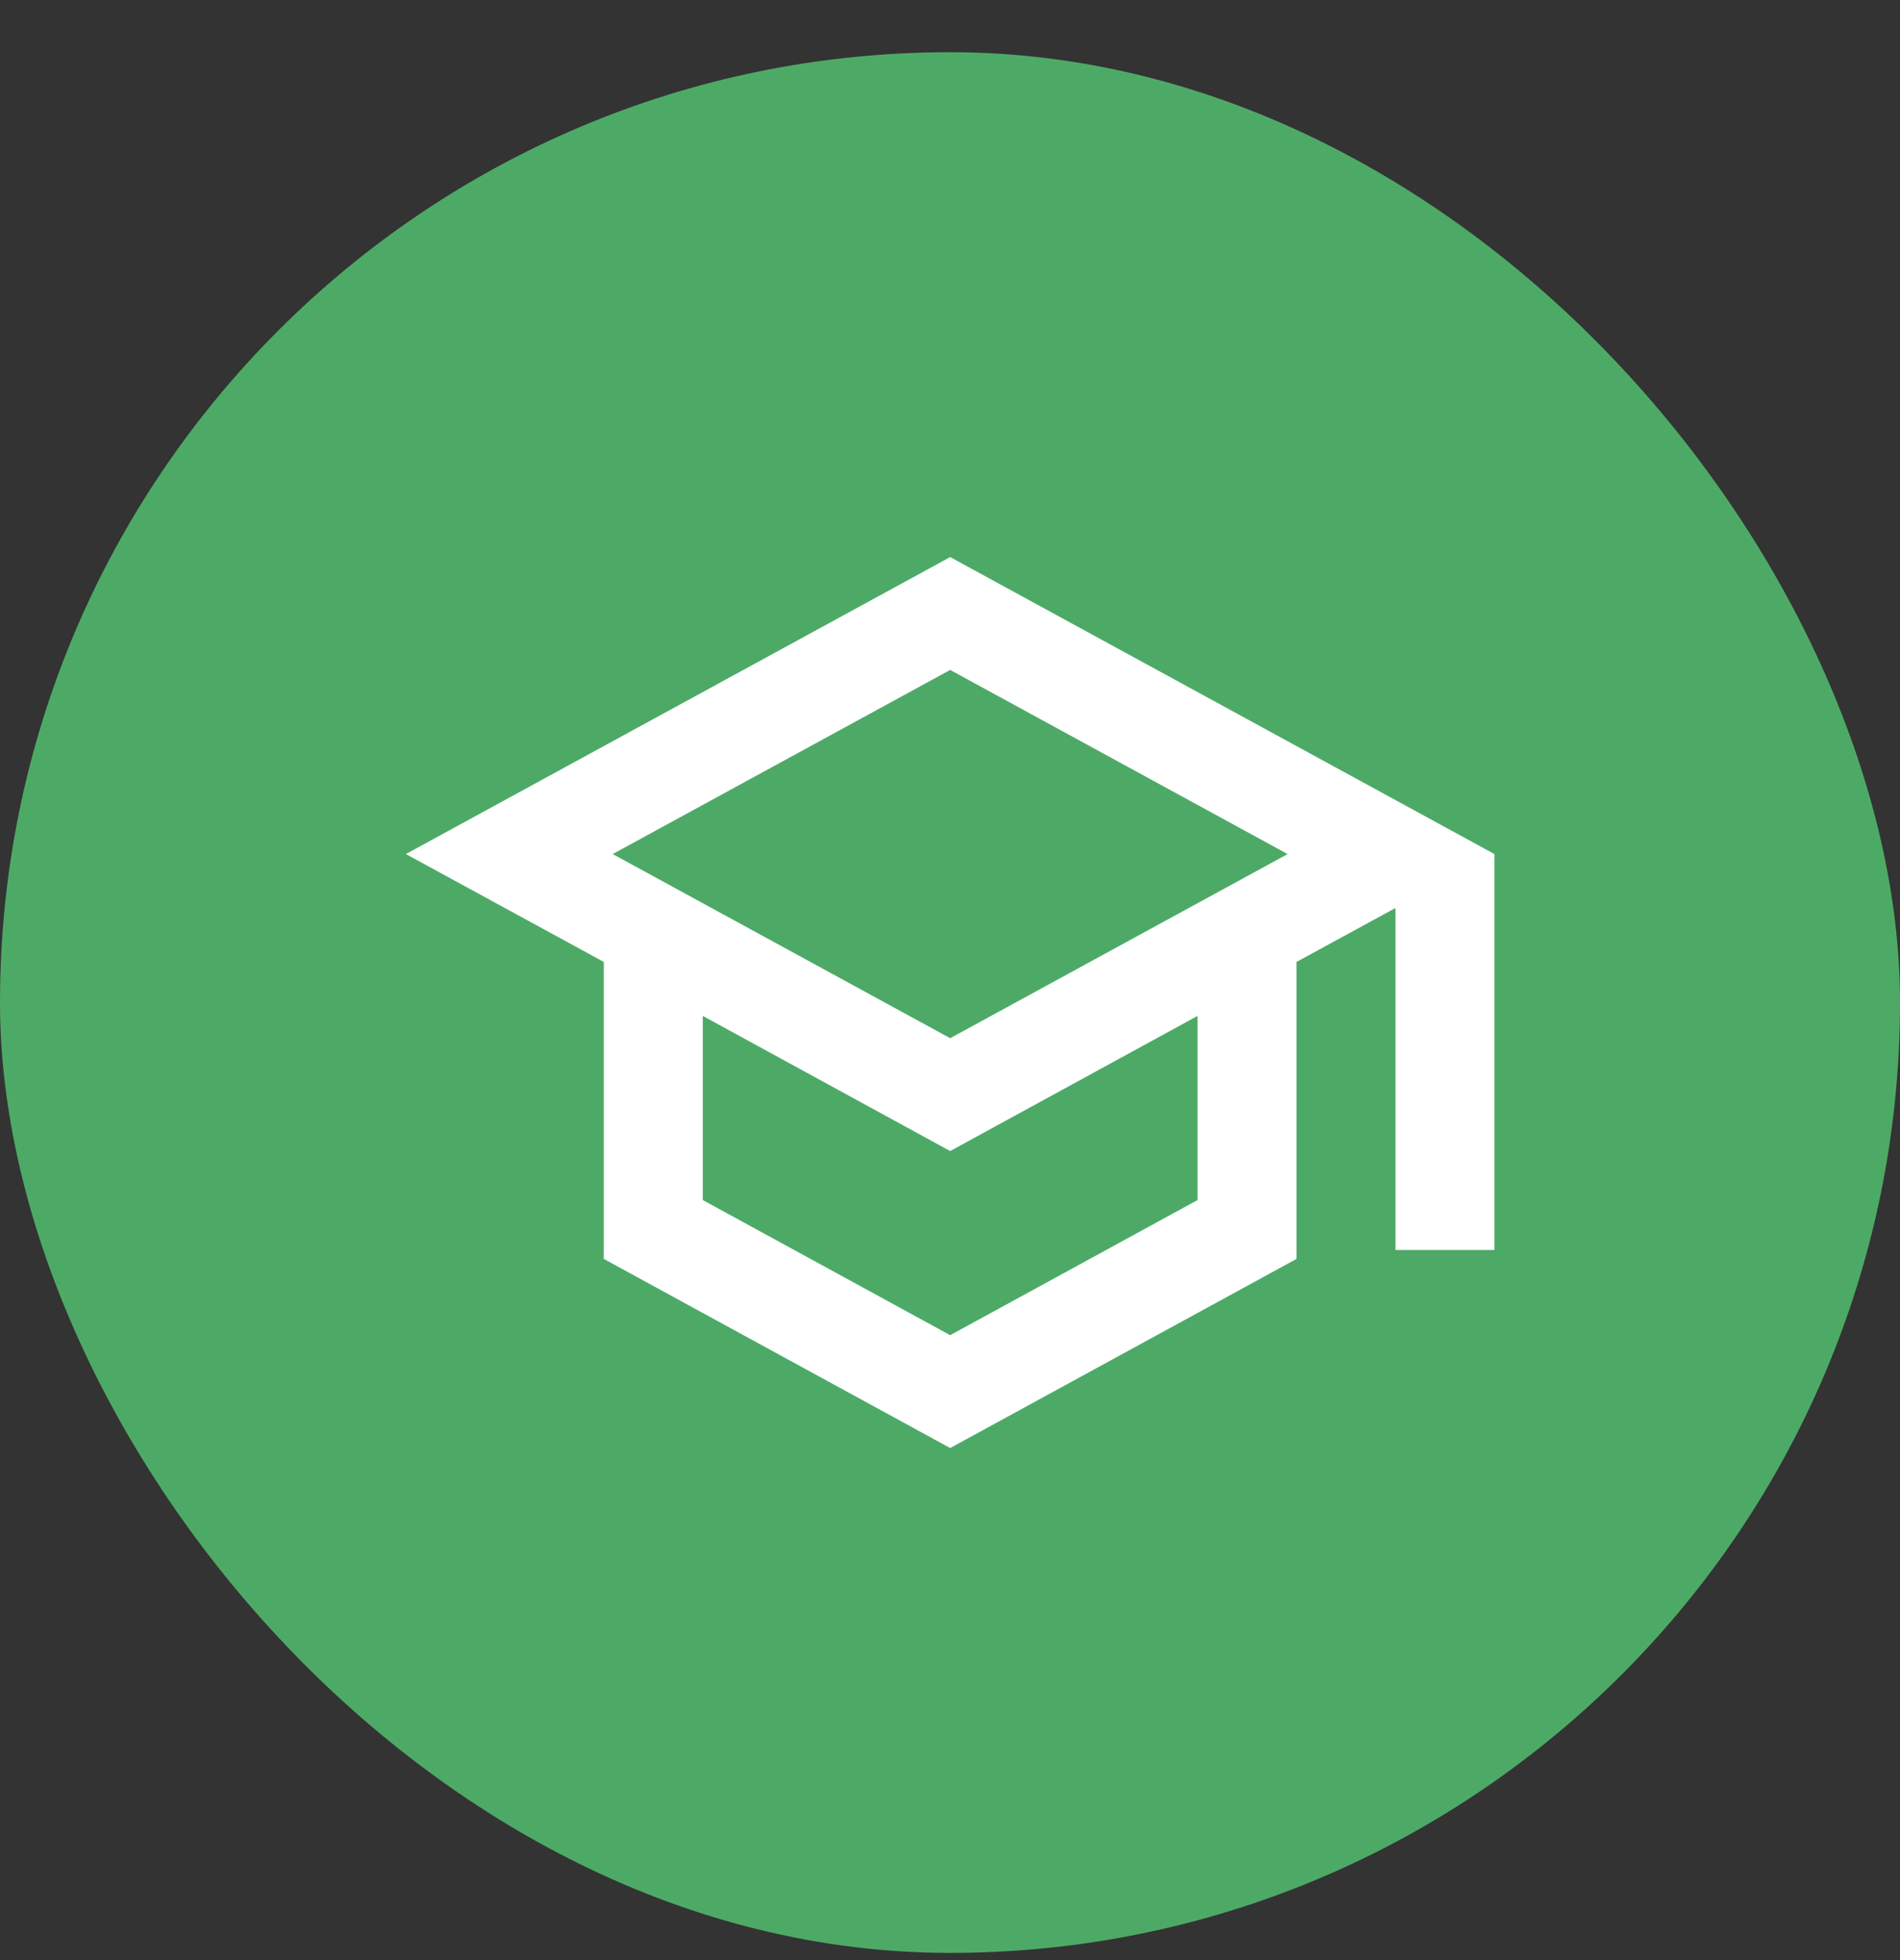
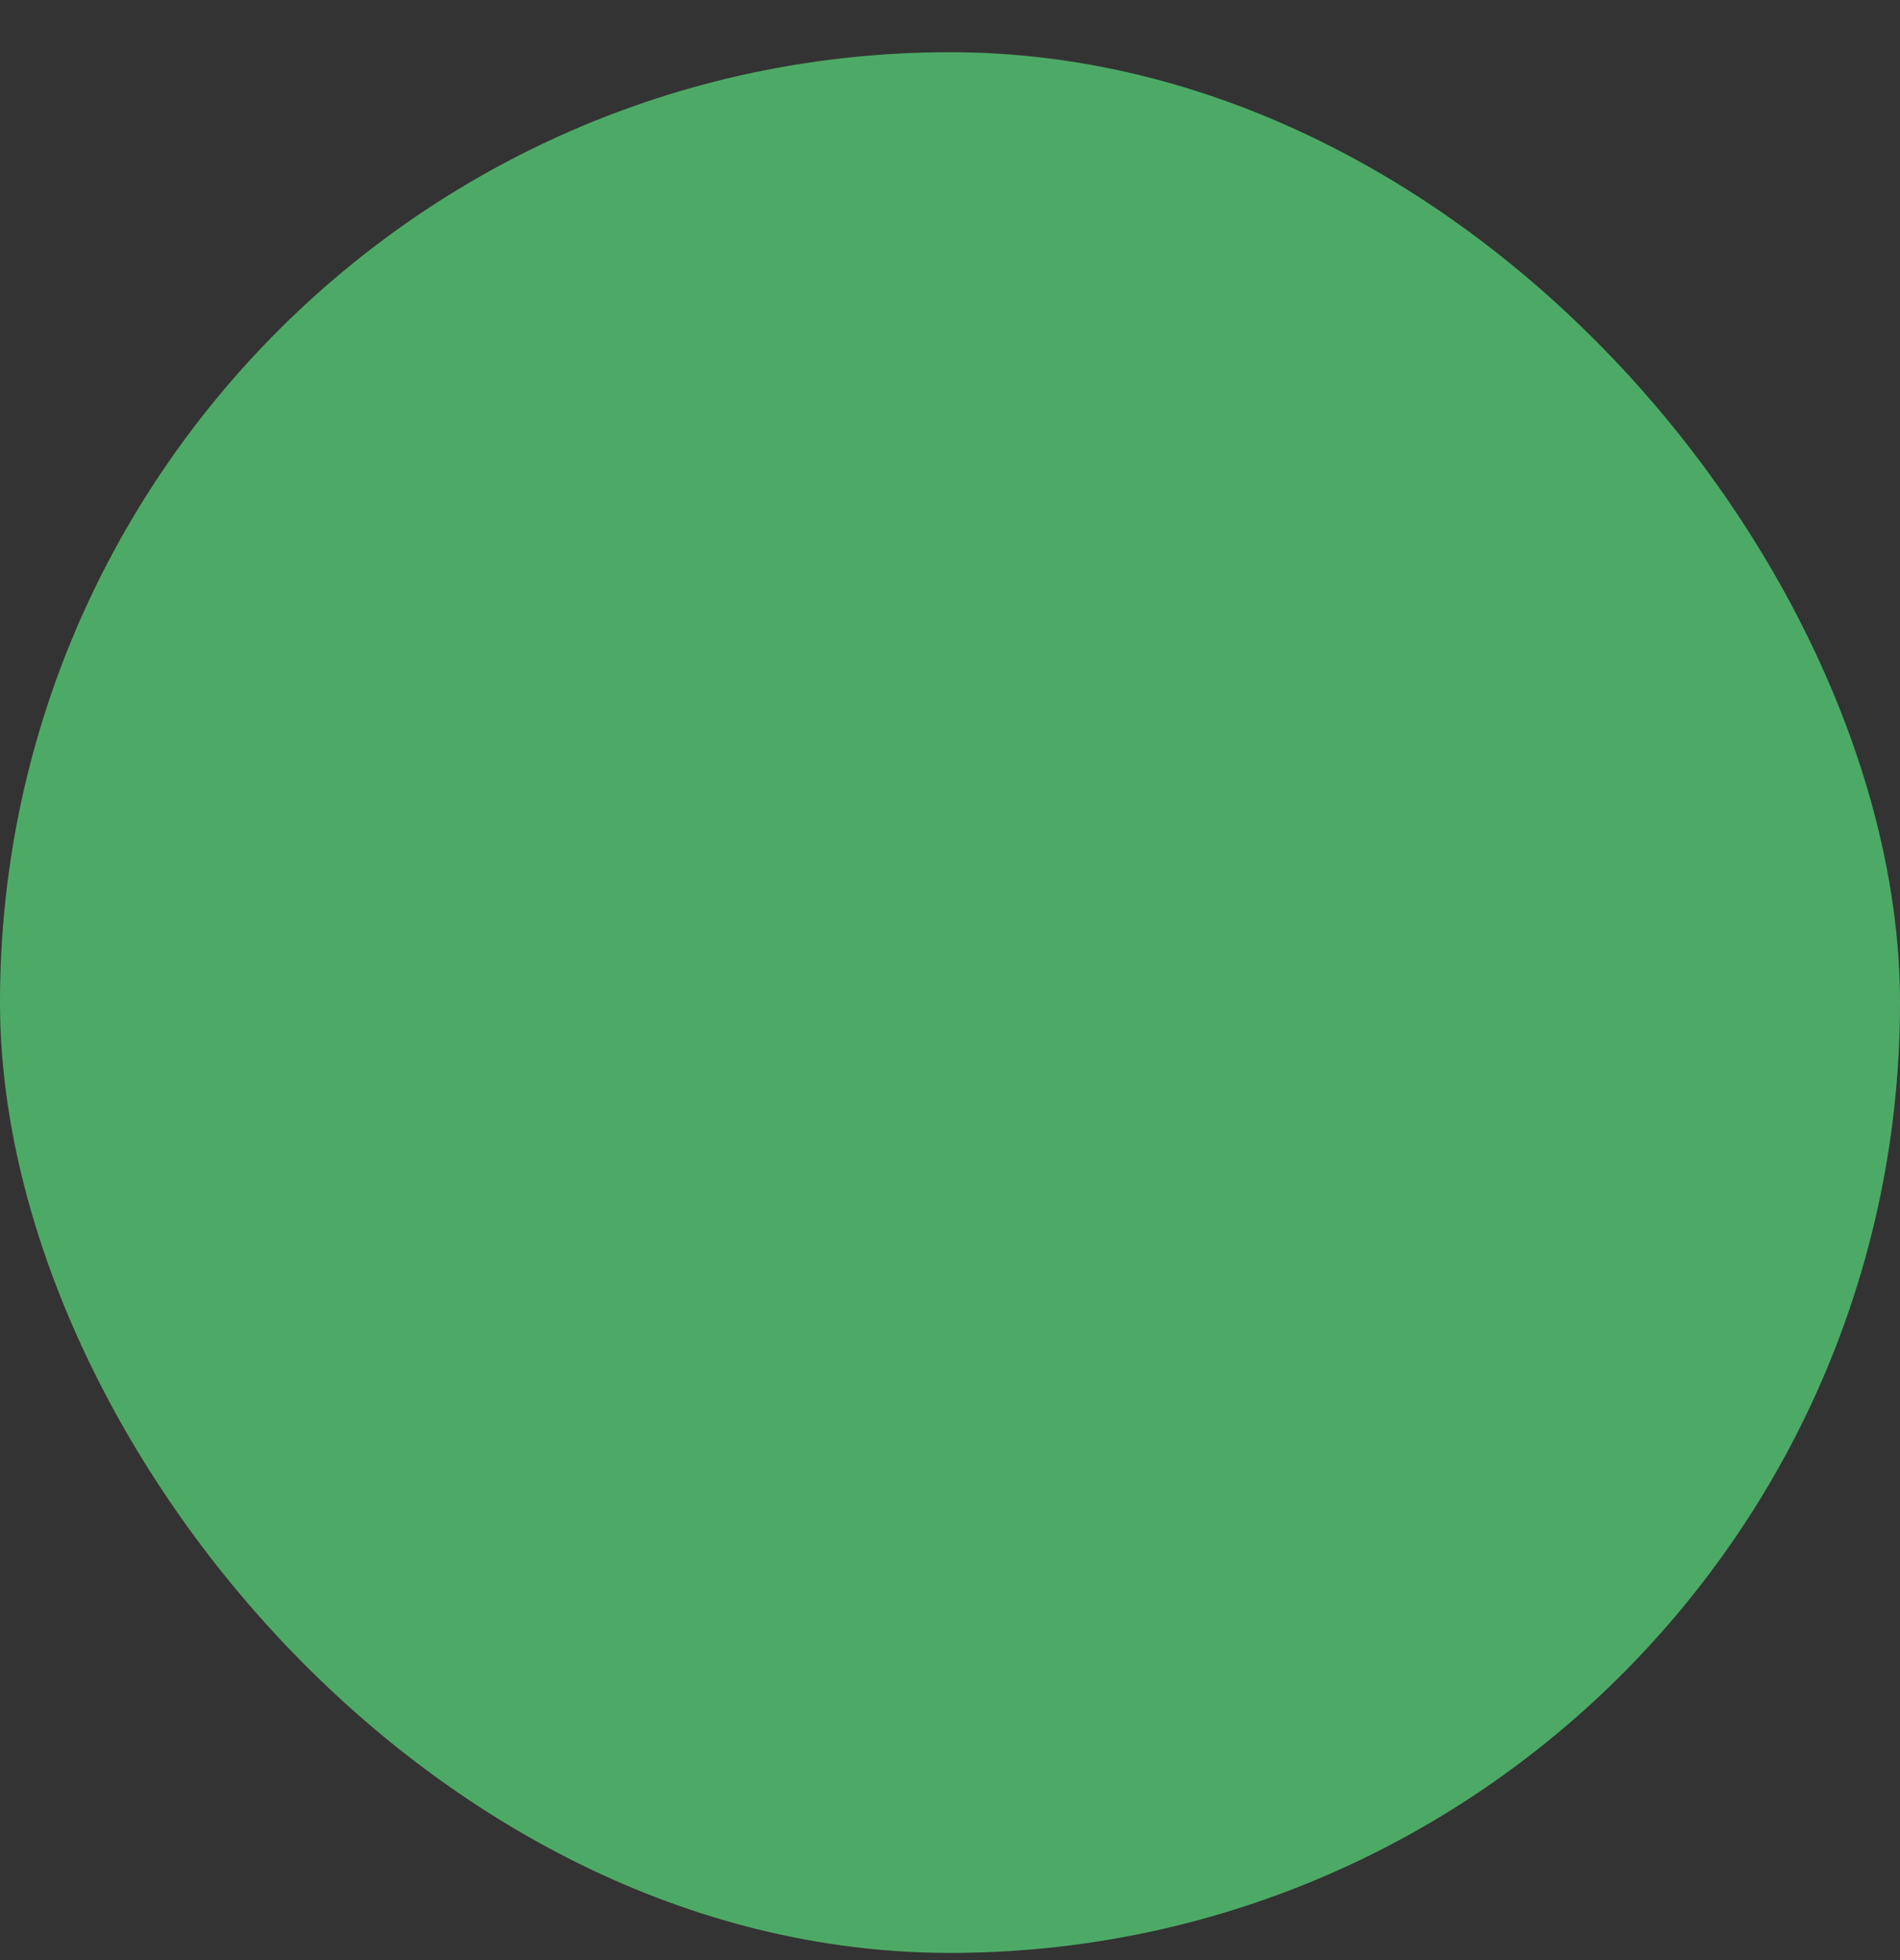
<svg xmlns="http://www.w3.org/2000/svg" width="32" height="33" viewBox="0 0 32 33" fill="none">
  <rect x="0" y="0" width="32" height="33" fill="#333333" stroke="none" />
  <rect y="0.879" width="32" height="32" rx="16" fill="#4DAA66" />
-   <path d="M16.003 9.379L6.836 14.379L10.169 16.195V21.195L16.003 24.379L21.836 21.195V16.195L23.503 15.287V21.045H25.169V14.379L16.003 9.379ZM21.686 14.379L16.003 17.479L10.319 14.379L16.003 11.279L21.686 14.379ZM20.169 20.204L16.003 22.479L11.836 20.204V17.104L16.003 19.379L20.169 17.104V20.204Z" fill="white" />
</svg>